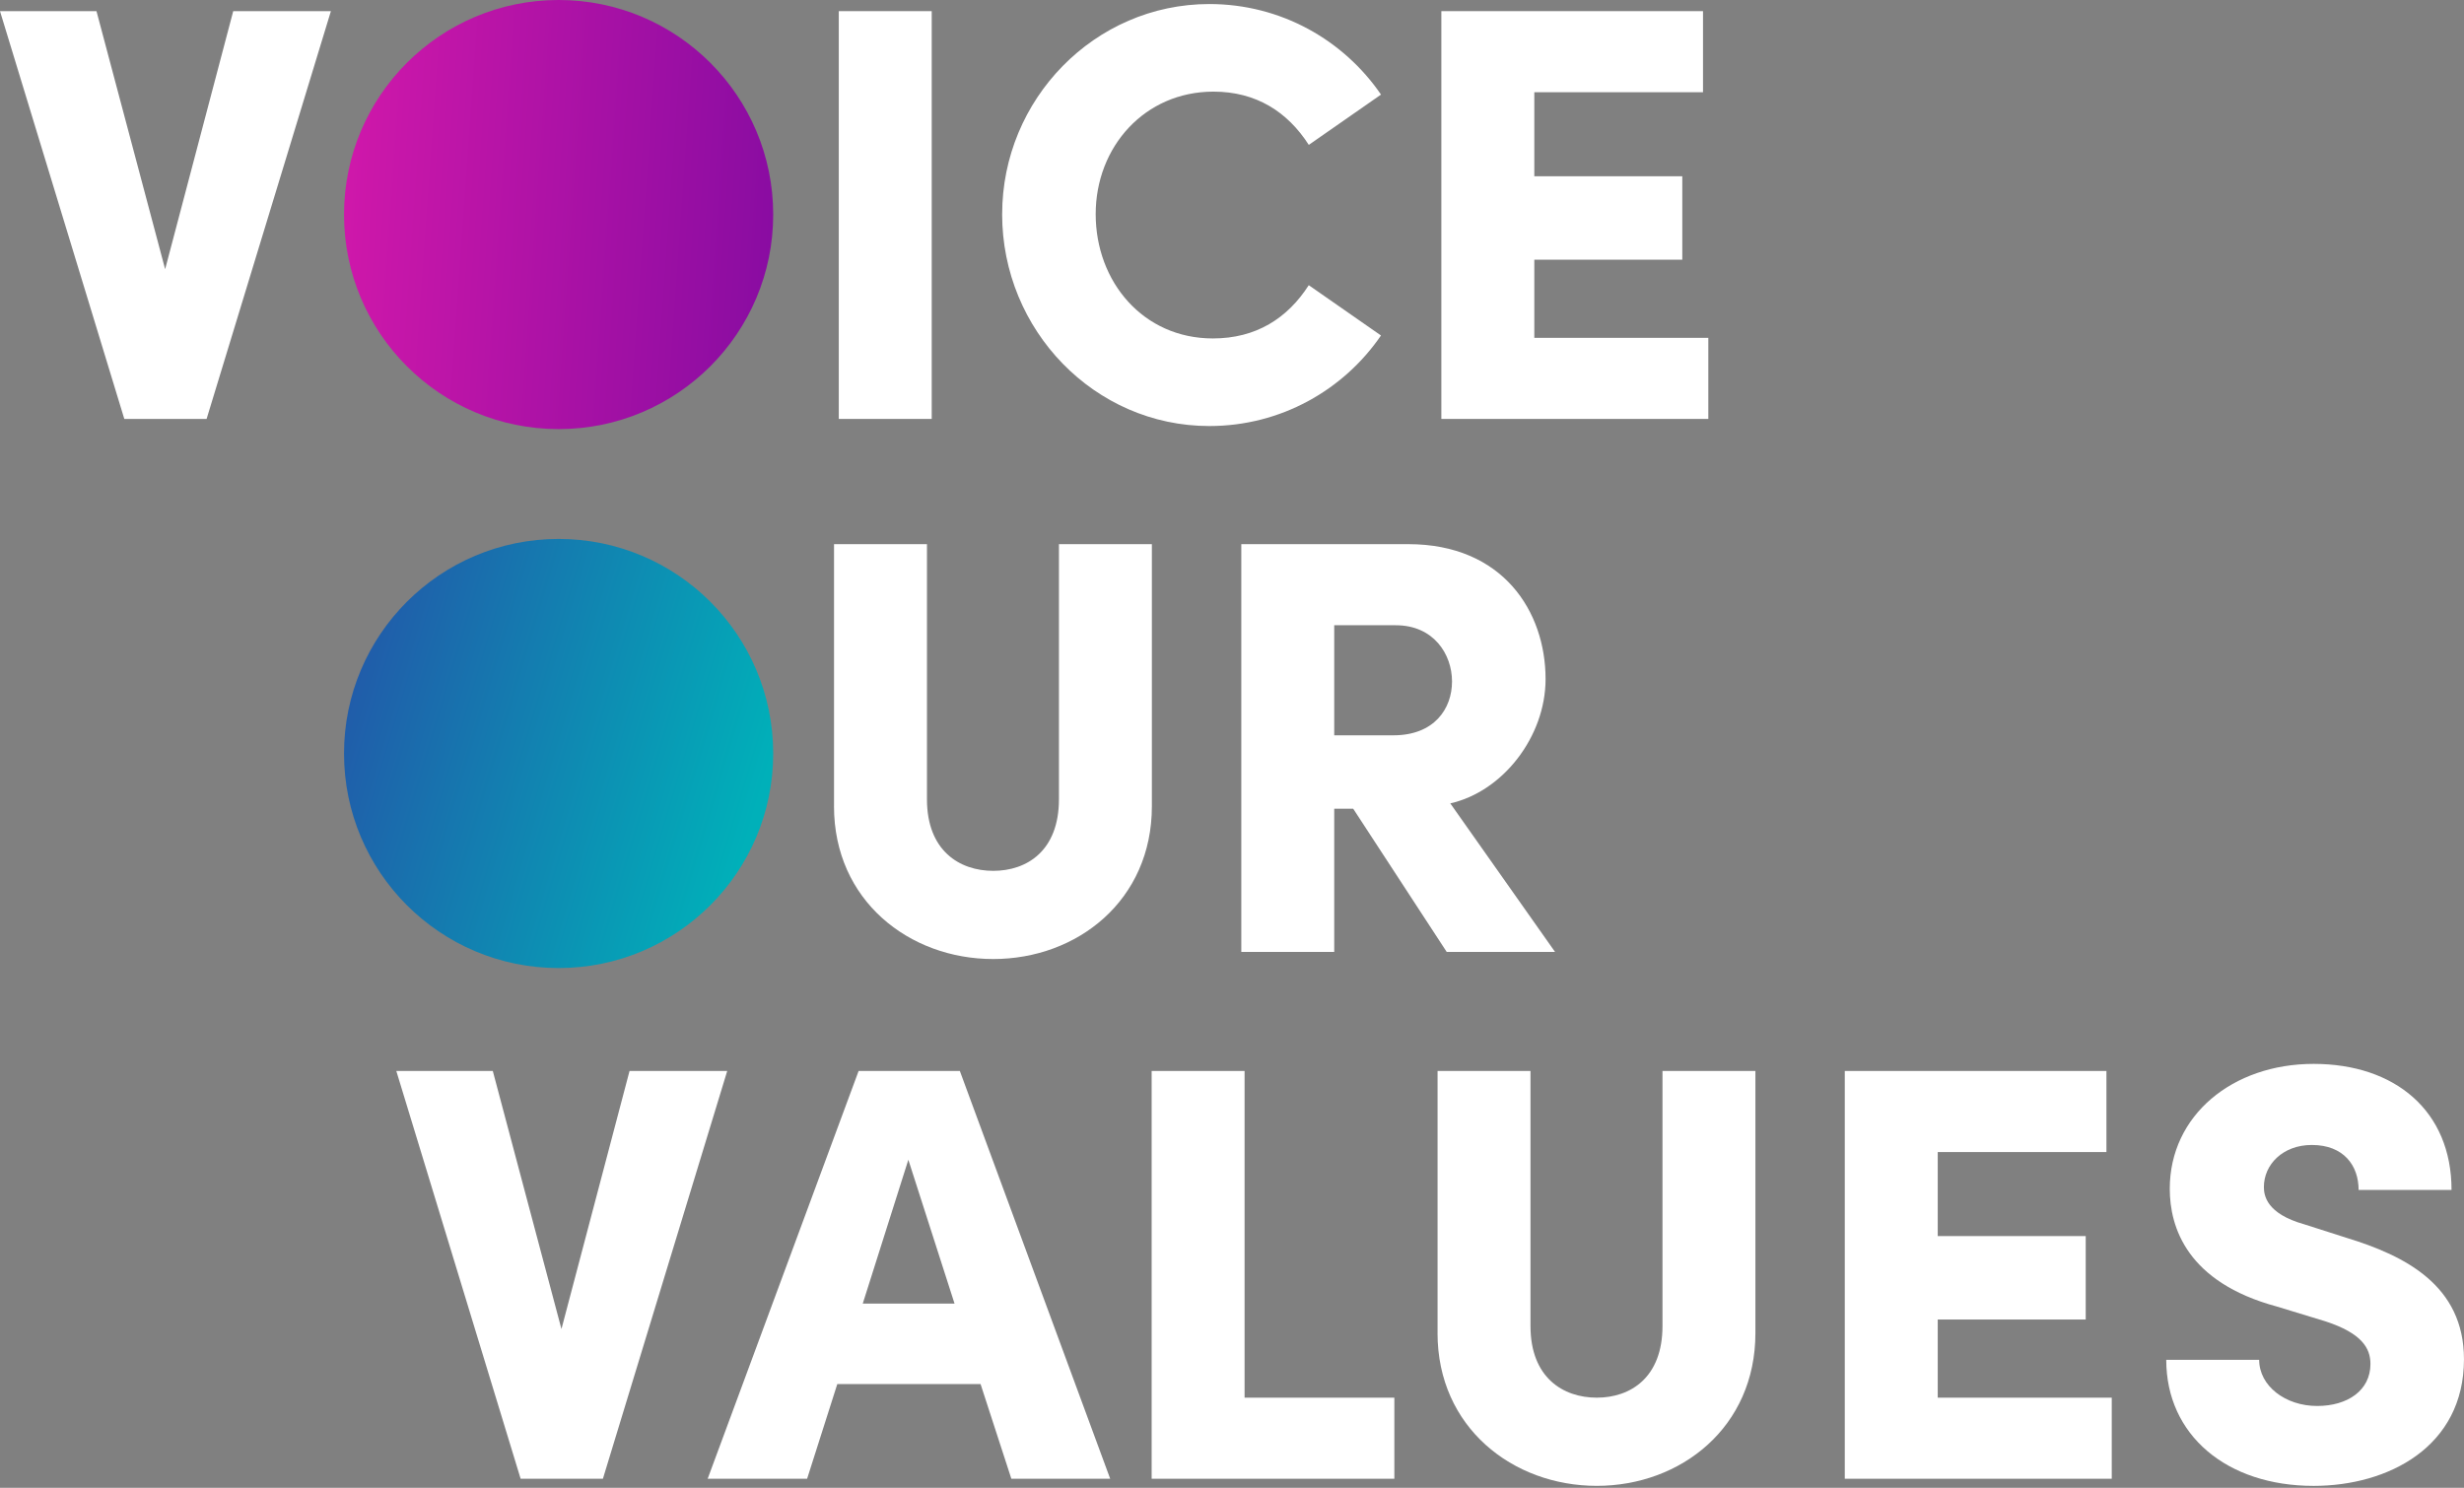
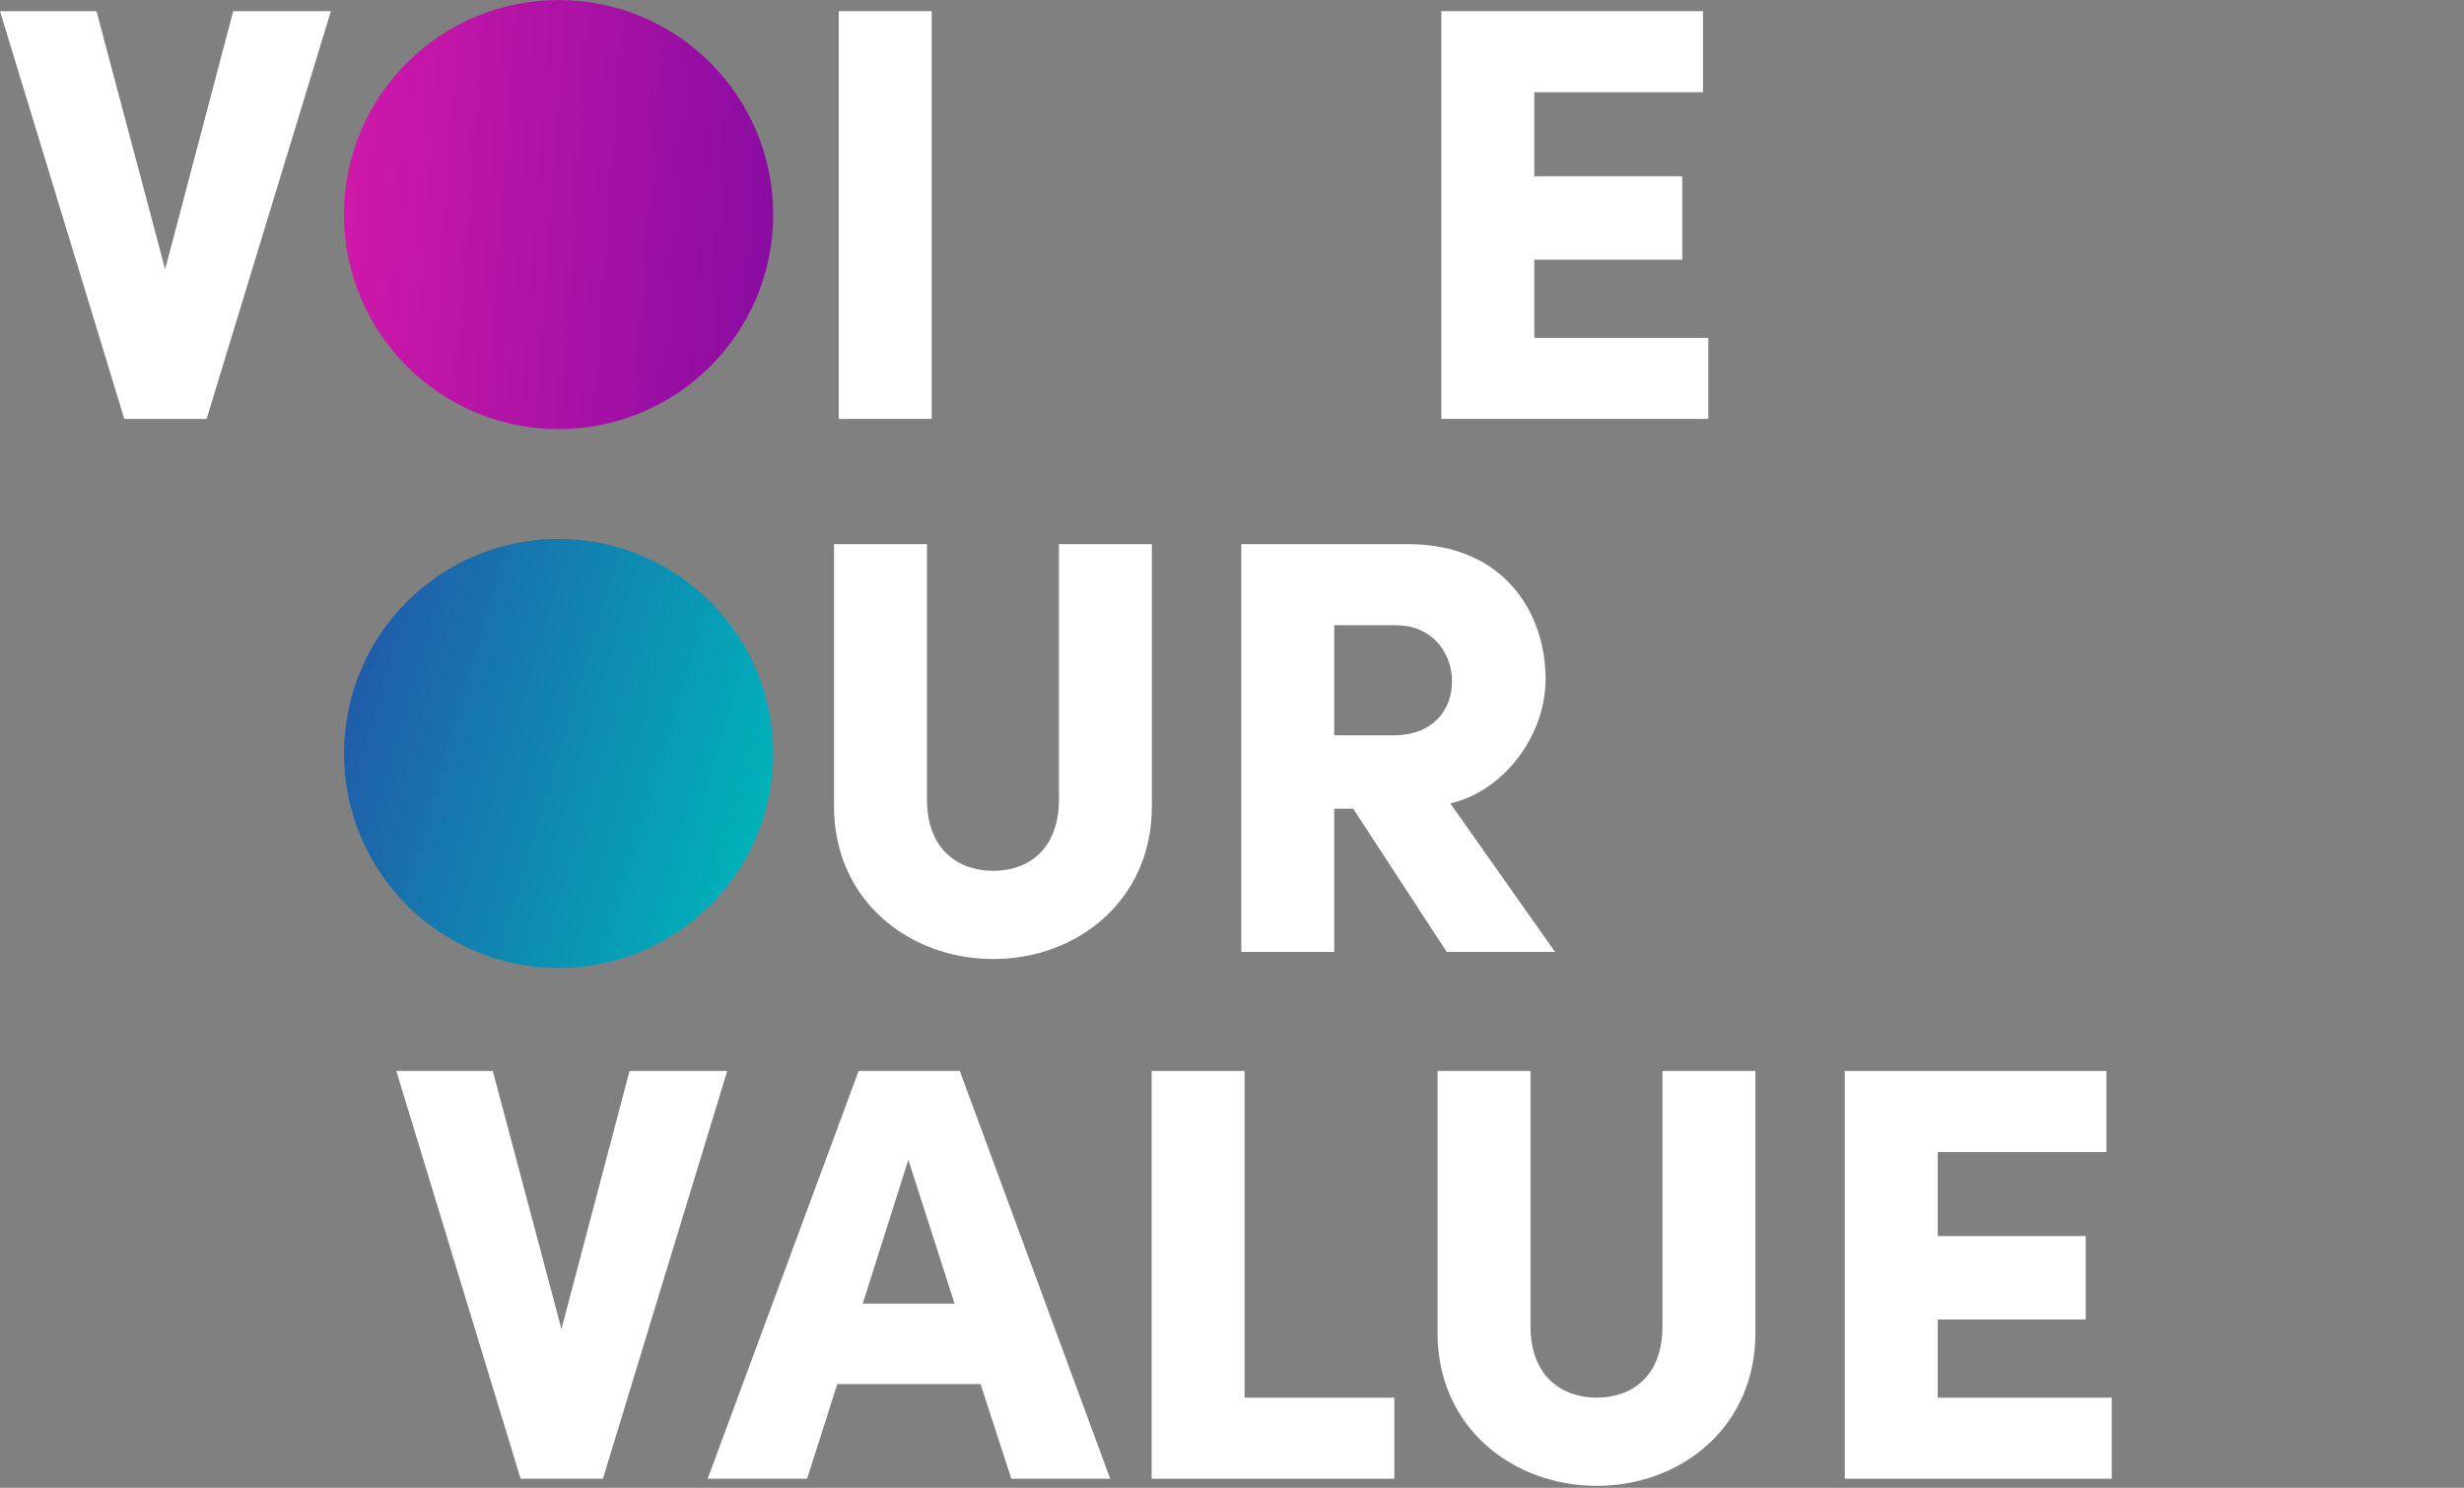
<svg xmlns="http://www.w3.org/2000/svg" width="866" height="523" viewBox="0 0 866 523" fill="none">
  <rect x="0" y="0" width="866" height="523" fill="#808080" stroke="none" />
  <path d="M81.97 3.92H116.3L72.61 147.26H43.69L0 3.92H33.91L58.04 94.63L81.97 3.92Z" fill="white" />
  <path d="M294.801 147.26V3.92H327.461V147.26H294.801Z" fill="white" />
-   <path d="M352.221 75.28C352.221 34.92 384.681 1.42 425.041 1.42C450.211 1.42 472.271 14.11 485.371 33.25L459.991 50.93C452.501 39.28 441.471 32.21 426.491 32.21C402.361 32.21 385.091 51.56 385.091 75.28C385.091 99 401.731 118.97 426.281 118.97C441.471 118.97 452.491 111.9 459.981 100.25L485.361 117.93C472.251 137.07 450.201 149.76 425.031 149.76C384.671 149.76 352.211 116.06 352.211 75.28H352.221Z" fill="white" />
  <path d="M539.25 118.76H600.41V147.26H506.58V3.92H598.54V32.42H539.25V61.96H591.26V91.29H539.25V118.75V118.76Z" fill="white" />
  <path d="M293.129 283.44V191.28H325.789V280.95C325.789 299.05 337.229 306.12 349.089 306.12C360.949 306.12 372.179 299.05 372.179 280.95V191.28H404.839V283.44C404.839 316.52 378.629 337.12 349.079 337.12C319.529 337.12 293.119 316.52 293.119 283.44H293.129Z" fill="white" />
  <path d="M508.46 334.62L475.59 284.27H468.93V334.62H436.27V191.28H494.94C528.23 191.28 543.21 215 543.21 238.71C543.21 258.89 528.23 278.24 509.72 282.4L546.54 334.62H508.47H508.46ZM468.93 219.78V258.48H489.73C504.09 258.48 510.33 249.12 510.33 239.55C510.33 229.98 503.88 219.79 490.57 219.79H468.93V219.78Z" fill="white" />
  <path d="M221.259 376.47H255.589L211.899 519.81H182.979L139.289 376.47H173.199L197.329 467.18L221.259 376.47Z" fill="white" />
  <path d="M355.449 519.81L344.629 486.52H294.279L283.669 519.81H248.719L301.769 376.47H337.349L390.189 519.81H355.449ZM303.229 458.23H335.479L319.249 407.68L303.229 458.23Z" fill="white" />
  <path d="M437.42 491.31H490.06V519.81H404.76V376.47H437.42V491.31Z" fill="white" />
  <path d="M505.248 468.63V376.47H537.908V466.14C537.908 484.24 549.348 491.31 561.208 491.31C573.068 491.31 584.298 484.24 584.298 466.14V376.47H616.958V468.63C616.958 501.71 590.748 522.31 561.198 522.31C531.648 522.31 505.238 501.71 505.238 468.63H505.248Z" fill="white" />
  <path d="M681.039 491.31H742.199V519.81H648.369V376.47H740.329V404.97H681.039V434.51H733.049V463.84H681.039V491.3V491.31Z" fill="white" />
-   <path d="M761.35 478H794.01C794.01 487.15 803.16 494.23 814.4 494.23C825.01 494.23 833.12 488.82 833.12 479.46C833.12 473.84 830 468.64 817.31 464.48L800.25 459.28C768.63 450.75 762.59 431.4 762.59 417.88C762.59 392.08 784.64 373.98 813.15 373.98C841.66 373.98 861.62 390.42 861.62 418.29H828.96C828.96 409.76 823.76 402.48 812.52 402.48C802.33 402.48 795.67 409.35 795.67 417.25C795.67 420.16 796.5 426.61 809.82 430.36L824.8 435.15C845.19 441.39 865.99 451.79 865.99 477.8C865.99 508.59 839.36 522.32 813.15 522.32C782.57 522.32 761.35 504.43 761.35 478.01V478Z" fill="white" />
  <path d="M196.33 150.84C237.983 150.84 271.75 117.073 271.75 75.42C271.75 33.767 237.983 0 196.33 0C154.677 0 120.91 33.767 120.91 75.42C120.91 117.073 154.677 150.84 196.33 150.84Z" fill="url(#paint0_linear_732_3140)" />
  <path d="M196.33 340.29C237.983 340.29 271.75 306.523 271.75 264.87C271.75 223.217 237.983 189.45 196.33 189.45C154.677 189.45 120.91 223.217 120.91 264.87C120.91 306.523 154.677 340.29 196.33 340.29Z" fill="url(#paint1_linear_732_3140)" />
  <defs>
    <linearGradient id="paint0_linear_732_3140" x1="118.48" y1="69.91" x2="423.04" y2="91.48" gradientUnits="userSpaceOnUse">
      <stop stop-color="#D018AA" />
      <stop offset="1" stop-color="#440099" />
    </linearGradient>
    <linearGradient id="paint1_linear_732_3140" x1="-174.29" y1="154.38" x2="265.53" y2="285.5" gradientUnits="userSpaceOnUse">
      <stop offset="0.32" stop-color="#440099" />
      <stop offset="1" stop-color="#00B0B9" />
    </linearGradient>
  </defs>
</svg>